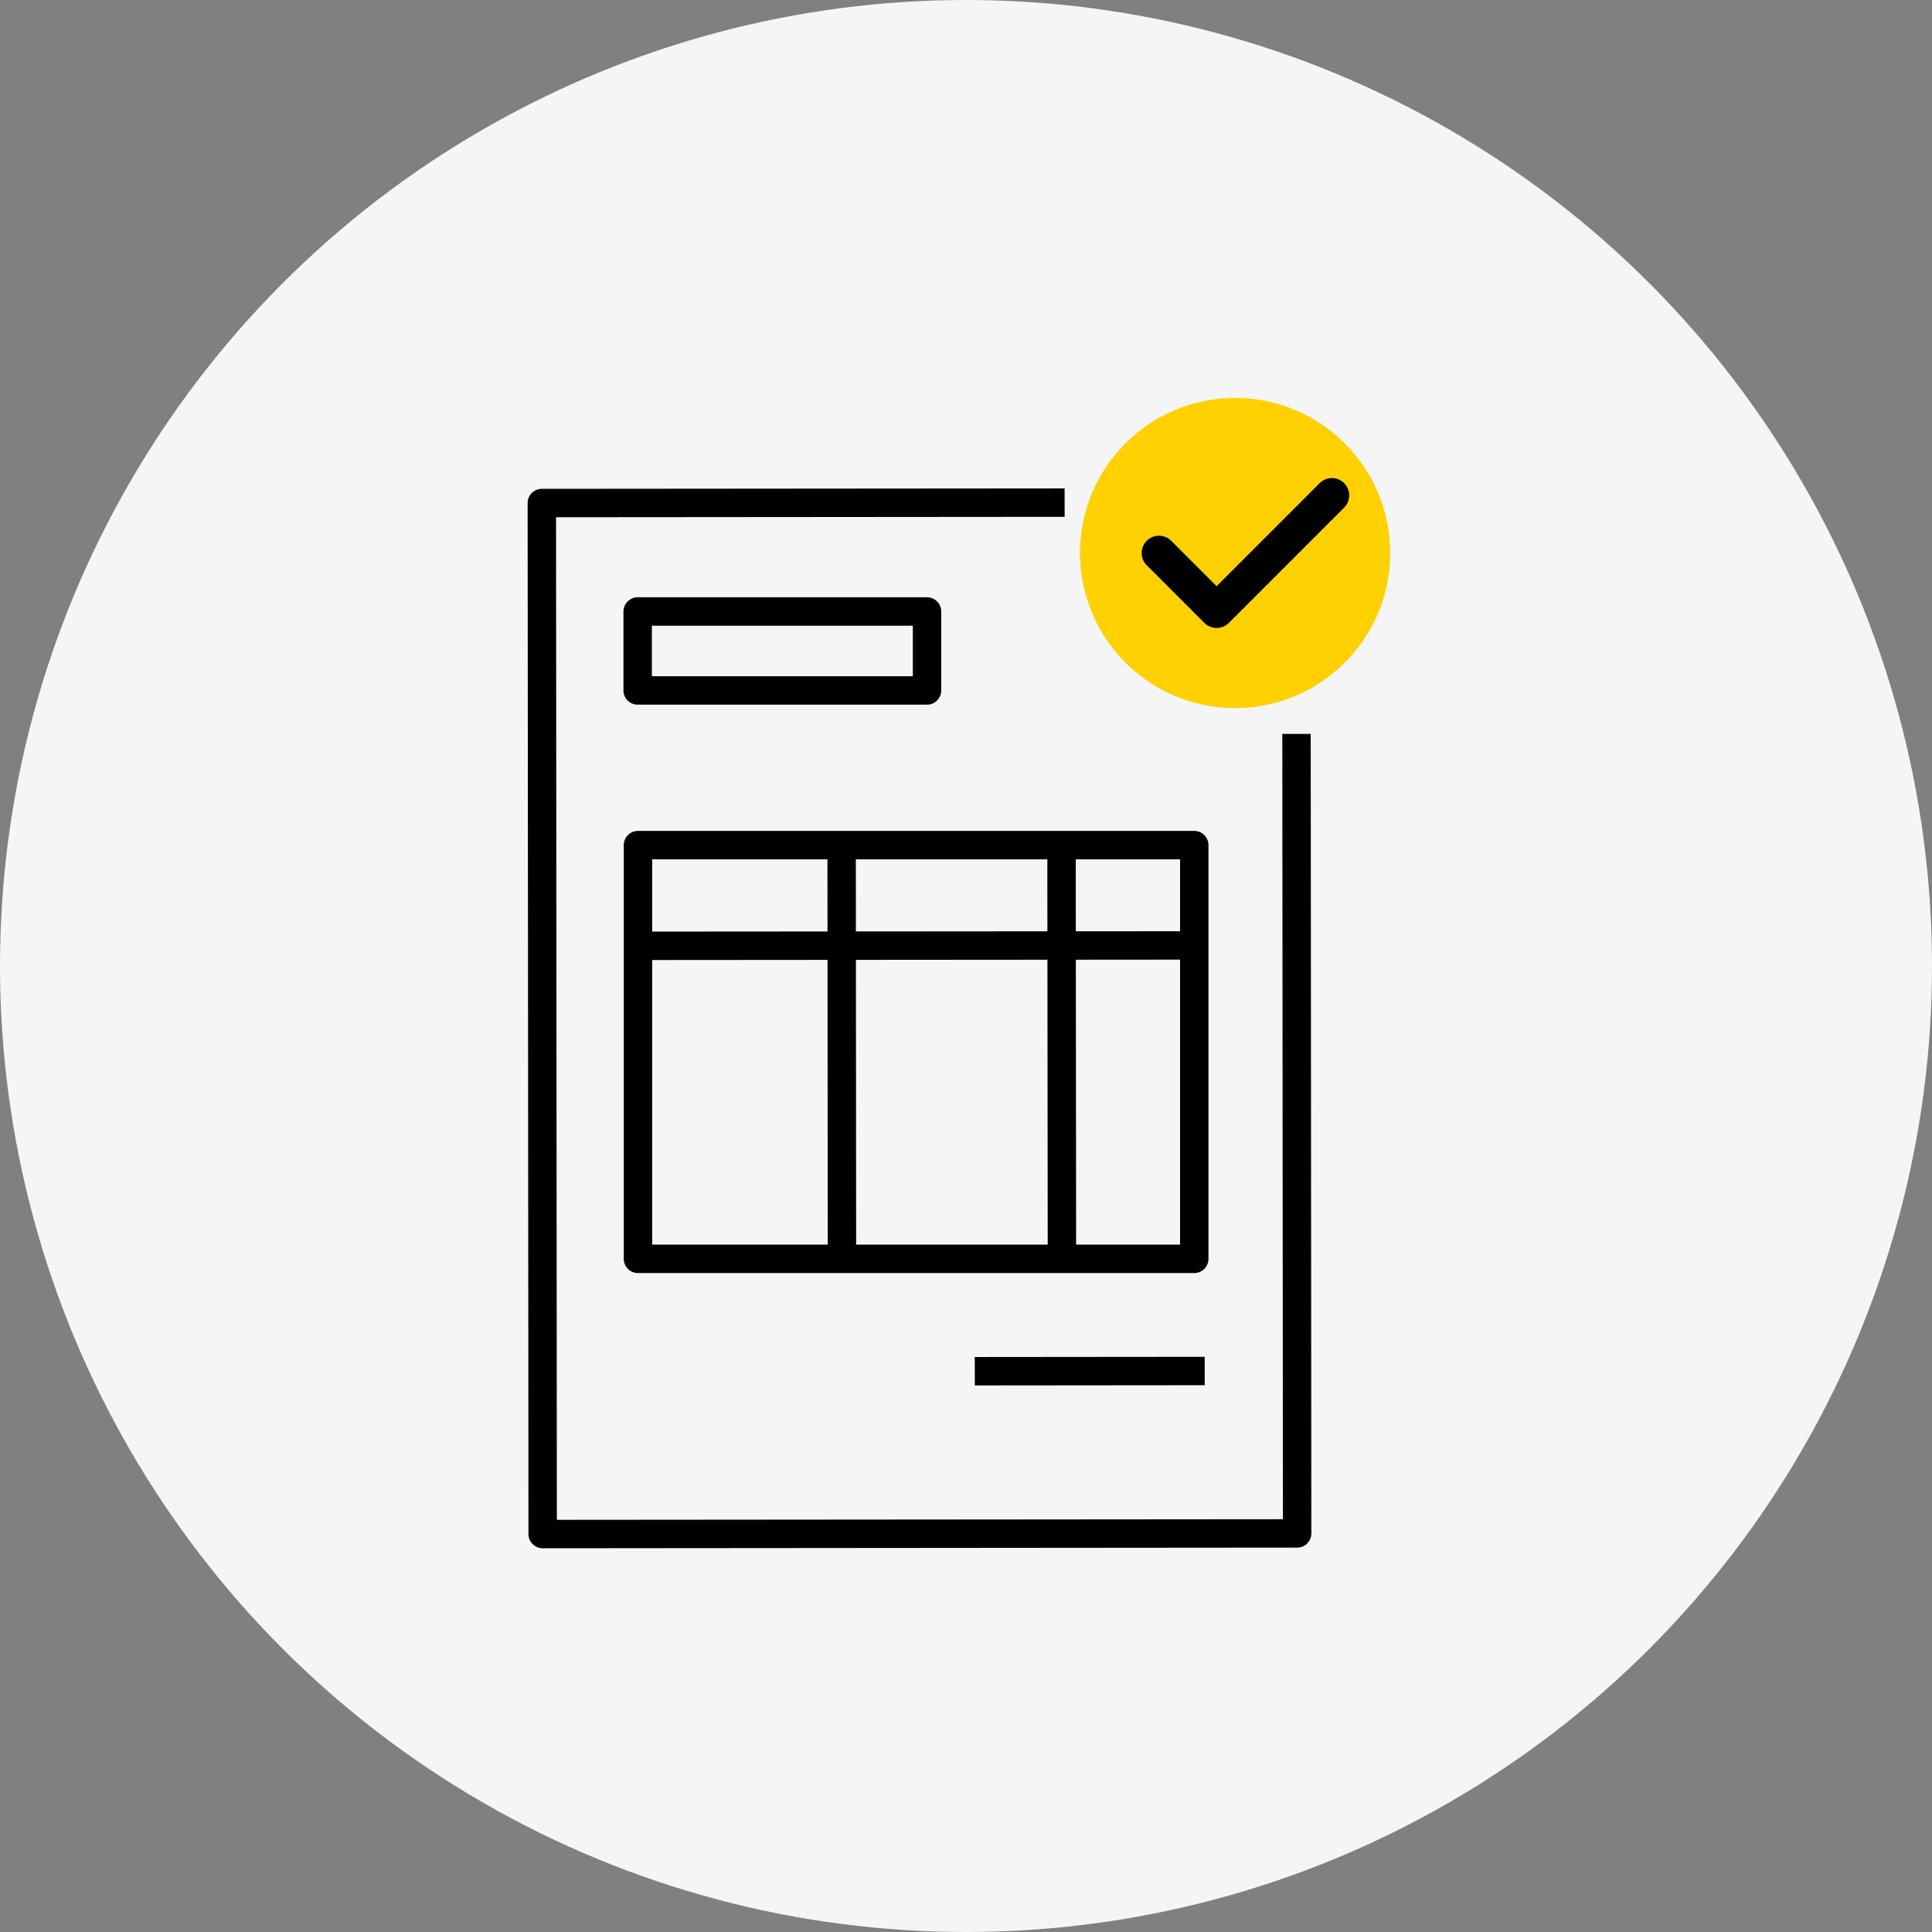
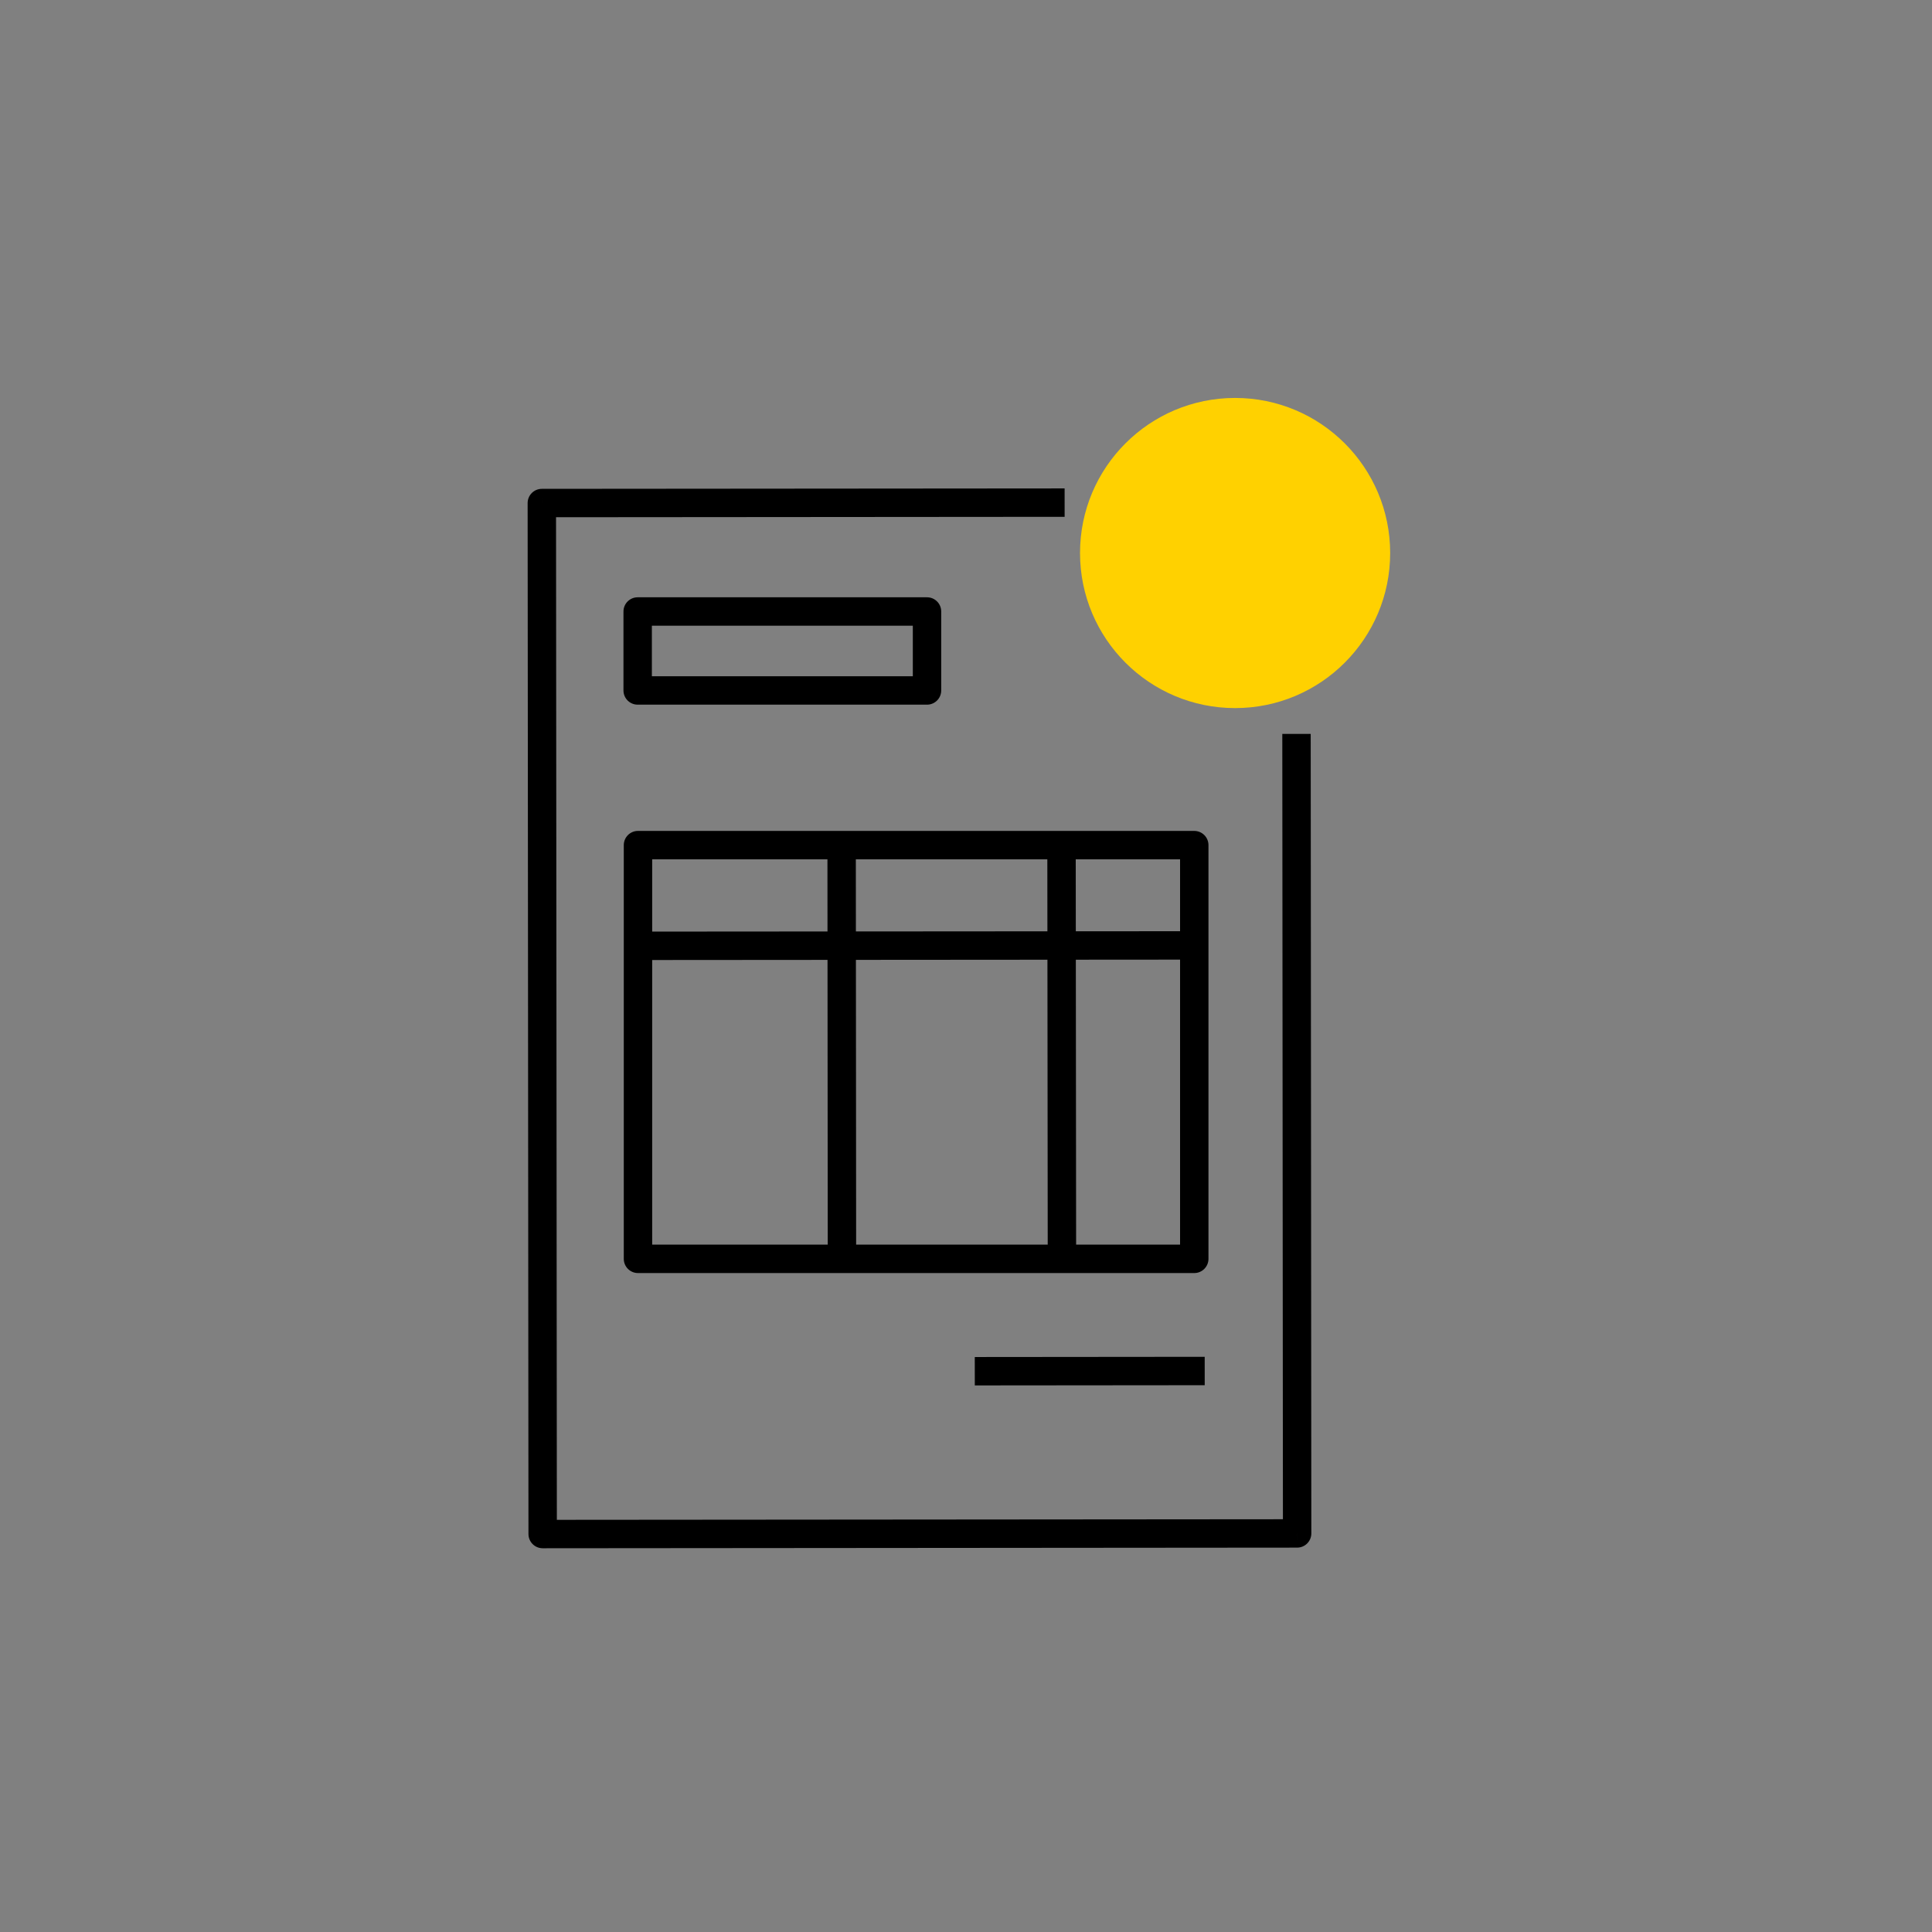
<svg xmlns="http://www.w3.org/2000/svg" width="120" height="120" viewBox="0 0 120 120" fill="none">
  <rect x="0" y="0" width="120" height="120" fill="#808080" stroke="none" />
-   <circle cx="60" cy="60" r="60" fill="#F5F5F5" />
  <path d="M33.654 31.245L33.654 30.363C33.42 30.363 33.195 30.456 33.03 30.622C32.865 30.787 32.772 31.012 32.772 31.246L33.654 31.245ZM33.706 95.282L32.824 95.283C32.824 95.517 32.917 95.741 33.083 95.907C33.248 96.072 33.472 96.165 33.706 96.165L33.706 95.282ZM80.567 95.244L80.567 96.126C81.055 96.126 81.449 95.73 81.449 95.243L80.567 95.244ZM39.607 37.981V37.099C39.12 37.099 38.725 37.493 38.725 37.981H39.607ZM57.579 37.981H58.461C58.461 37.493 58.066 37.099 57.579 37.099V37.981ZM57.579 42.886V43.768C58.066 43.768 58.461 43.373 58.461 42.886H57.579ZM39.607 42.886H38.725C38.725 43.373 39.12 43.768 39.607 43.768V42.886ZM39.626 52.492V51.61C39.139 51.61 38.744 52.005 38.744 52.492H39.626ZM74.178 52.492H75.06C75.06 52.005 74.665 51.61 74.178 51.61V52.492ZM74.178 78.189V79.072C74.665 79.072 75.06 78.677 75.06 78.189H74.178ZM39.626 78.189H38.744C38.744 78.677 39.139 79.072 39.626 79.072V78.189ZM66.125 30.337L33.654 30.363L33.655 32.127L66.126 32.101L66.125 30.337ZM33.706 96.165L80.567 96.126L80.566 94.362L33.705 94.4L33.706 96.165ZM39.607 38.863H57.579V37.099H39.607V38.863ZM56.697 37.981V42.886H58.461V37.981H56.697ZM57.579 42.004H39.607V43.768H57.579V42.004ZM40.489 42.886V37.981H38.725V42.886H40.489ZM39.626 53.374H74.178V51.61H39.626V53.374ZM73.296 52.492V78.189H75.06V52.492H73.296ZM74.178 77.307H39.626V79.072H74.178V77.307ZM40.508 78.189V52.492H38.744V78.189H40.508ZM39.447 59.629L74.294 59.603L74.293 57.839L39.446 57.864L39.447 59.629ZM65.051 52.673L65.077 78.653L66.841 78.651L66.815 52.671L65.051 52.673ZM51.393 52.41L51.413 78.556L53.177 78.555L53.157 52.408L51.393 52.41ZM74.826 84.274L60.545 84.287L60.547 86.051L74.827 86.038L74.826 84.274ZM32.772 31.246L32.824 95.283L34.588 95.282L34.536 31.244L32.772 31.246ZM81.449 95.243L81.41 45.583L79.646 45.584L79.685 95.245L81.449 95.243Z" fill="black" />
  <circle cx="76.714" cy="34.349" r="9.632" fill="#FFD100" />
-   <path d="M75.566 36.411L81.968 30.008C82.387 29.589 83.067 29.589 83.487 30.008C83.868 30.39 83.903 30.986 83.591 31.407L83.487 31.527L76.325 38.69C75.944 39.071 75.347 39.106 74.926 38.794L74.806 38.69L71.225 35.108C70.805 34.689 70.805 34.009 71.225 33.589C71.606 33.208 72.203 33.173 72.624 33.485L72.744 33.589L75.566 36.411Z" fill="black" />
</svg>